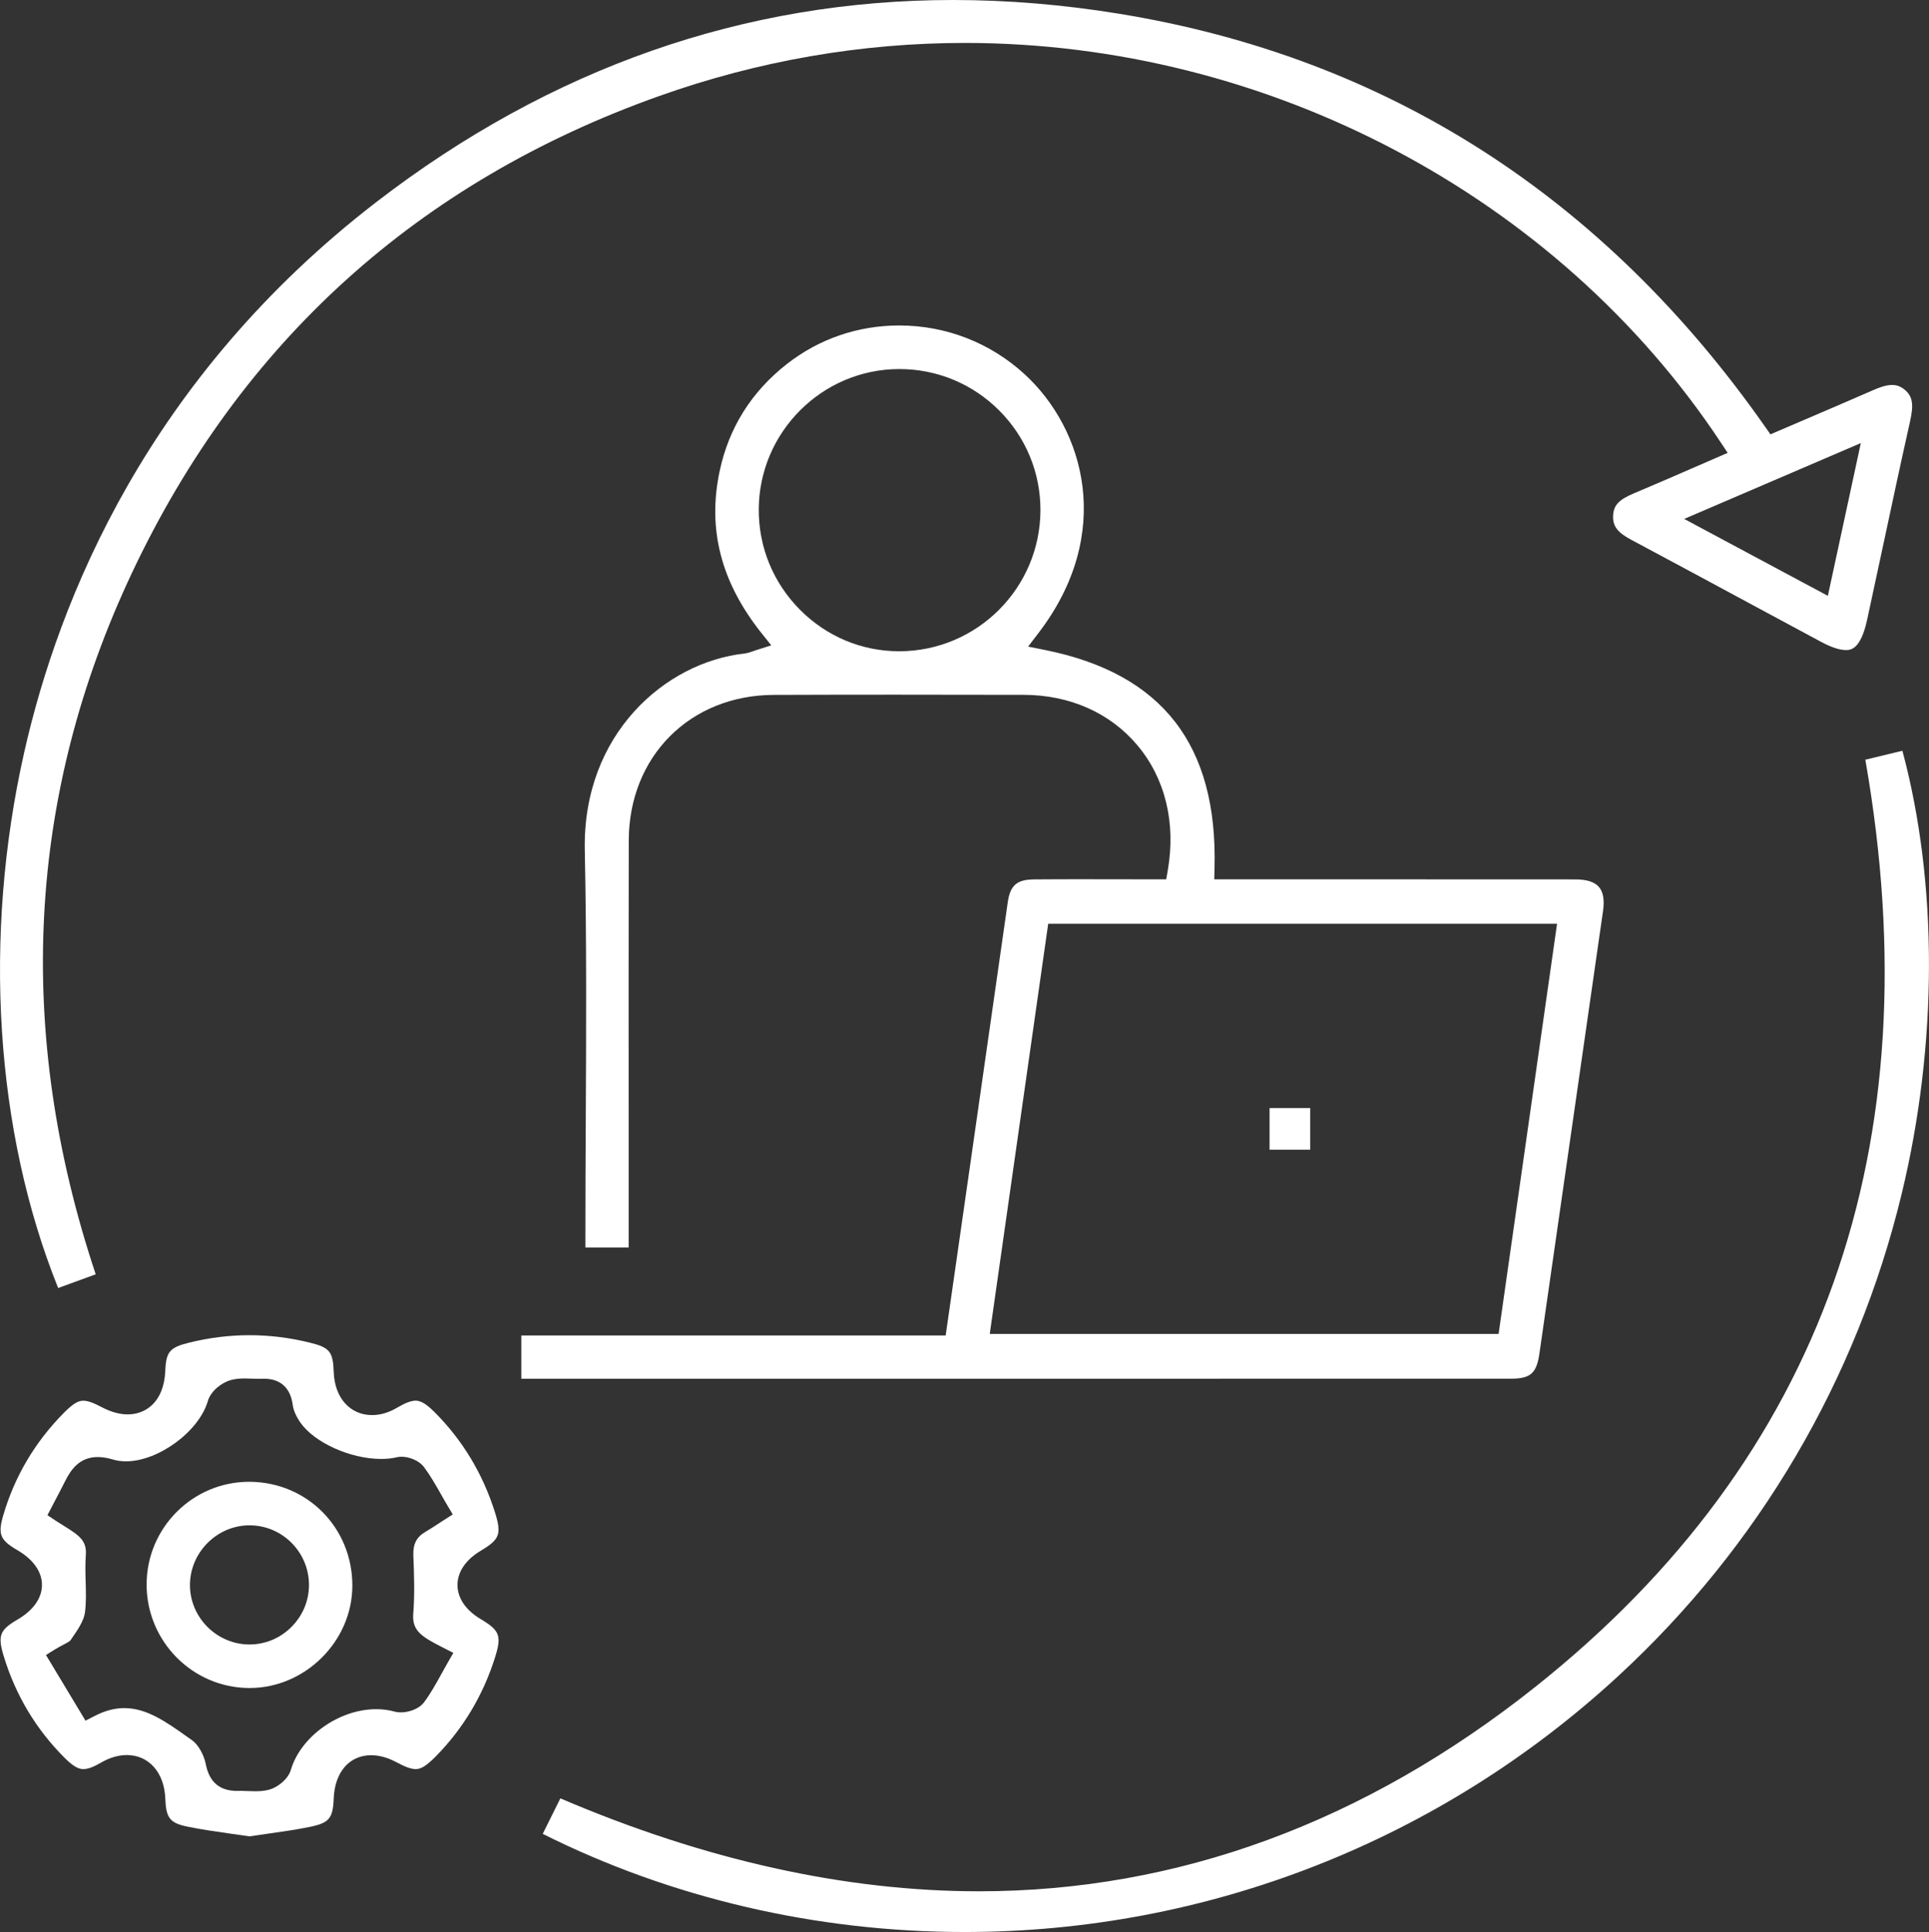
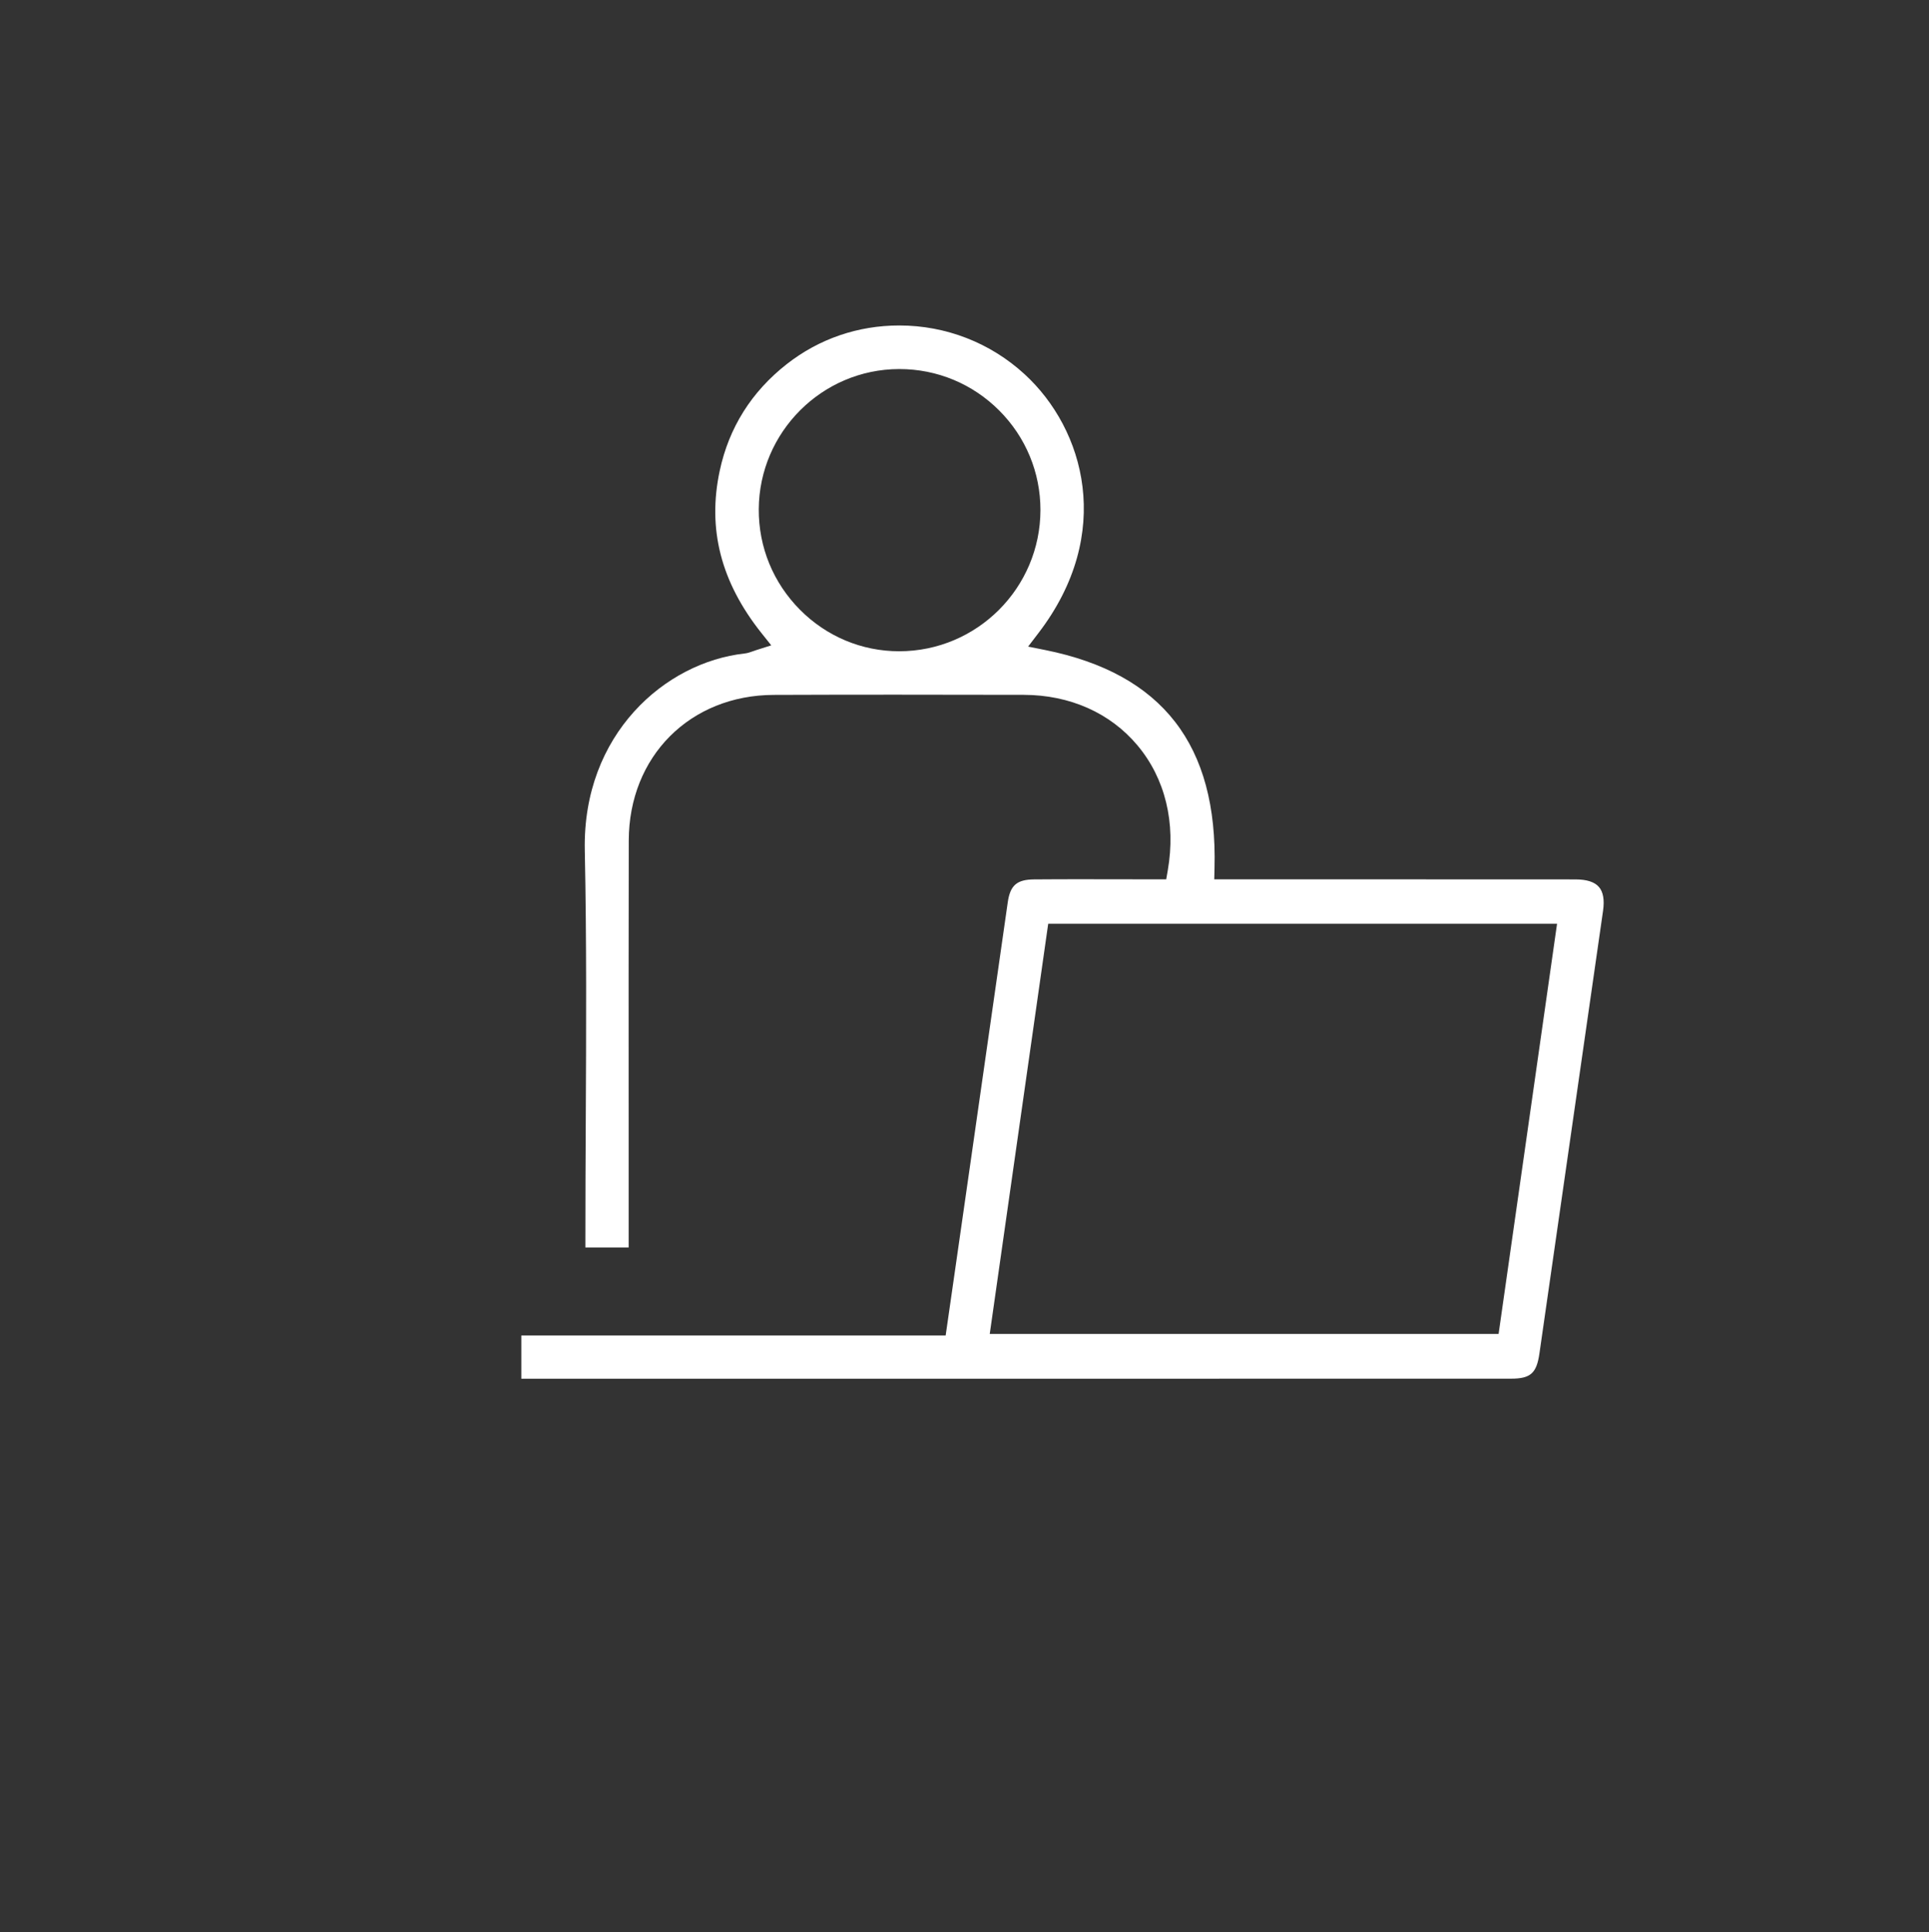
<svg xmlns="http://www.w3.org/2000/svg" id="Layer_1" data-name="Layer 1" viewBox="0 0 355.36 355.93">
  <rect x="0" y="0" width="355.36" height="355.93" fill="#333333" stroke="none" />
  <defs>
    <style>
      .cls-1 {
        fill: #fff;
        stroke-width: 0px;
      }
    </style>
  </defs>
  <path class="cls-1" d="M96.04,253.98v-7.95h78.17l1.71-11.89c1.01-7.01,2-13.92,2.99-20.84l2.22-15.52c1.5-10.52,3-21.04,4.52-31.56.45-3.12,1.67-4.18,4.84-4.21,3.11-.03,6.22-.03,9.33-.03,2.23,0,15.02.02,15.02.02l.29-1.66c1.52-8.75-.47-16.94-5.61-23.05-5.01-5.96-12.44-9.26-20.92-9.28-7.9-.02-15.8-.03-23.7-.03-7.45,0-14.89.01-22.34.04-15.46.05-26.7,11.34-26.73,26.84-.03,16.95-.03,33.9-.02,50.86v24.1s-7.97,0-7.97,0v-1.91c0-7.21.03-14.43.07-21.64.08-16.26.16-33.08-.18-49.63-.43-21.4,14.85-34.65,29.45-36.25.55-.06,1.02-.23,1.47-.39.19-.07.41-.15.66-.23l2.77-.88-1.81-2.27c-7.47-9.39-9.98-19.17-7.68-29.9,1.7-7.95,5.86-14.56,12.36-19.65,5.94-4.65,13.1-7.11,20.71-7.11,8.58,0,16.77,3.18,23.08,8.97,11.05,10.13,16.57,29.36,2.6,47.65l-1.94,2.54,3.14.63c21.59,4.35,31.8,17.5,31.2,40.2l-.05,2.05h38.71c9.28,0,18.55,0,27.83.01,2.08,0,3.54.47,4.33,1.4.79.91,1.04,2.39.75,4.41-3.9,27.19-7.8,54.37-11.72,81.55-.52,3.62-1.64,4.62-5.22,4.62-31.03,0-62.07.01-93.1.01,0,0-89.18,0-89.21,0ZM182.34,245.75h93.73l10.77-75.57h-93.74l-10.77,75.57ZM165.61,67.99c-14.17.04-25.75,11.61-25.83,25.81-.04,6.99,2.66,13.57,7.6,18.54,4.89,4.92,11.38,7.64,18.26,7.64,14.35,0,26.01-11.67,26.03-26.02,0-6.91-2.69-13.42-7.59-18.33-4.92-4.93-11.46-7.64-18.4-7.64h-.07Z" />
-   <path class="cls-1" d="M10.71,237.28C-.91,208.41-3.2,172.56,4.46,138.6c6.4-28.38,22.86-69.02,64.9-101.4C101.41,12.52,137.15,0,175.58,0c9.99,0,20.29.85,30.63,2.54,49.19,8.02,89.24,33.64,119.01,76.15l.93,1.33,6.58-2.82c4.14-1.77,8.27-3.54,12.38-5.34,1-.44,2.3-.94,3.46-.94.83,0,1.54.26,2.24.82,1.51,1.21,1.78,2.68,1.07,5.85-1.73,7.73-3.42,15.6-5.04,23.21-.95,4.46-1.91,8.93-2.88,13.39-1.21,5.57-3.11,5.57-3.92,5.57-1.16,0-2.73-.52-4.65-1.56-4.11-2.21-8.21-4.42-12.32-6.63-7.52-4.06-15.05-8.11-22.59-12.14-2.55-1.36-3.41-2.53-3.31-4.46.1-1.9,1.06-2.92,3.82-4.08,3.56-1.49,7.15-3.06,10.63-4.57,1.48-.65,6.65-2.89,6.65-2.89l-1.32-1.99C286.88,36.08,233.54,7.91,177.75,7.91c-19.12,0-38.06,3.29-56.31,9.78-44.38,15.78-77.04,45.3-97.08,87.74-19.39,41.06-21.65,84.57-6.73,129.33l-6.92,2.53ZM310.26,95.6l26.47,14.17,6.07-28.14-32.54,13.97Z" />
-   <path class="cls-1" d="M177.69,355.93c-27.26,0-54.09-6.25-77.71-18.08l3.25-6.54c26.55,11.36,52.48,17.12,77.1,17.12,36.61,0,71.12-12.69,102.58-37.72,52.81-42.02,73.23-99.46,60.72-170.75l6.83-1.65c6.57,24.45,6.53,54.1-.15,81.7-8.28,34.21-26.32,64.89-52.17,88.74-32.98,30.42-75.75,47.18-120.44,47.18h-.01Z" />
-   <path class="cls-1" d="M45.95,338.31c-1.12-.17-2.23-.33-3.35-.48-2.66-.38-5.42-.77-8.06-1.31-3.23-.66-3.96-1.58-4.09-5.17-.18-4.8-3.03-8.02-7.09-8.02-1.56,0-3.16.47-4.78,1.41-1.39.81-2.41,1.18-3.21,1.18-.68,0-1.61-.23-3.37-1.98-5.32-5.28-9.13-11.62-11.32-18.85-1.14-3.75-.73-4.81,2.54-6.72,2.91-1.69,4.51-3.96,4.51-6.38,0-2.43-1.6-4.7-4.52-6.4-3.19-1.86-3.63-2.93-2.62-6.39,2.09-7.18,5.85-13.54,11.18-18.92,1.83-1.85,2.75-2.23,3.57-2.23s1.83.36,3.36,1.17c1.68.89,3.31,1.35,4.83,1.35,3.18,0,6.67-2.12,6.92-8.06.14-3.45.82-4.27,4.29-5.13,3.72-.93,7.49-1.4,11.21-1.4s7.44.46,11.15,1.38c3.63.89,4.25,1.65,4.38,5.41.16,4.74,3,7.93,7.07,7.93,1.52,0,3.08-.46,4.62-1.37,1.49-.88,2.57-1.29,3.39-1.29.68,0,1.63.25,3.47,2.09,5.18,5.17,8.94,11.41,11.17,18.55,1.23,3.95.86,4.93-2.65,7.02-2.76,1.65-4.27,3.88-4.27,6.3,0,2.41,1.52,4.64,4.27,6.28,3.51,2.09,3.89,3.08,2.66,7.01-2.19,6.99-5.86,13.14-10.93,18.29-1.92,1.95-2.86,2.34-3.7,2.34s-1.91-.39-3.53-1.26c-1.62-.86-3.19-1.3-4.68-1.3-4,0-6.7,3.12-6.89,7.94-.14,3.7-.84,4.54-4.43,5.27-2.54.52-5.09.88-7.79,1.26-1.1.16-2.2.31-3.3.48ZM44.77,329.94c.36,0,.71.01,1.07.03.4.01.81.03,1.21.03.62,0,1.55-.03,2.5-.28,1.58-.42,3.52-1.92,4.04-3.68,1.82-6.15,8.87-11.16,15.71-11.16,1.18,0,2.33.15,3.41.45.35.1.73.14,1.14.14,1.38,0,3.3-.58,4.26-1.85,1.22-1.63,2.17-3.35,3.18-5.18.38-.69.77-1.39,1.17-2.1l1.06-1.83-1.88-.96c-3.89-1.98-5.75-3.07-5.51-6.22.28-3.54.17-7.07.02-10.69-.09-2.17.56-3.46,2.24-4.44.72-.42,1.42-.88,2.21-1.39.37-.24.76-.5,1.18-.77l1.63-1.04-.99-1.66c-.42-.7-.81-1.39-1.19-2.07-1-1.75-1.94-3.41-3.11-4.98-.94-1.26-2.79-1.92-4.14-1.92-.31,0-.61.03-.89.1-.86.21-1.82.31-2.87.31-5.64,0-12.32-3.01-14.88-6.7-.78-1.13-1.28-2.26-1.4-3.18-.52-4.05-3.18-4.9-5.31-4.9-.14,0-.29,0-.44.01-.17,0-.33.01-.5.01-.4,0-.81-.02-1.22-.03-.46-.02-.92-.04-1.38-.04-.99,0-1.79.09-2.53.29-1.68.44-3.73,2.01-4.27,3.87-1.63,5.61-9.11,11.11-15.09,11.11h0c-.82,0-1.59-.11-2.29-.31-1.08-.32-2.03-.48-2.9-.48-3.34,0-4.93,2.27-6.04,4.49-.52,1.04-1.06,2.07-1.62,3.14l-1.61,3.08,1.5,1c.5.33,1.01.65,1.52.96,2.87,1.78,4.24,2.75,4.05,5.35-.12,1.69-.08,3.36-.03,4.99.06,1.99.11,3.88-.14,5.69-.21,1.52-1.41,3.26-2.48,4.8l-.18.26c-.14.21-.8.55-1.33.83-.46.24-.97.51-1.51.84l-1.67,1.04,7.28,12.1,1.67-.86c1.9-.98,3.69-1.46,5.48-1.46,4.15,0,7.77,2.58,11.6,5.3l.92.65c1.08.77,2.15,2.65,2.49,4.37.65,3.33,2.55,4.94,5.81,4.94.19,0,.38,0,.58-.01.16,0,.32,0,.48,0Z" />
-   <rect class="cls-1" x="233.88" y="204.14" width="7.49" height="7.67" />
-   <path class="cls-1" d="M45.85,310.98c-10.42-.07-18.87-8.65-18.84-19.12.03-10.41,8.5-18.87,18.88-18.87h.17c10.58.1,18.86,8.49,18.85,19.12,0,10.23-8.68,18.87-18.93,18.87h-.13ZM45.73,281.01c-2.92.07-5.65,1.3-7.69,3.45-2.04,2.15-3.12,4.95-3.04,7.87.17,5.86,5.08,10.63,10.96,10.63h0c2.92,0,5.67-1.16,7.76-3.26,2.09-2.11,3.23-4.89,3.2-7.82-.06-5.99-4.96-10.87-10.93-10.87h-.26Z" />
</svg>